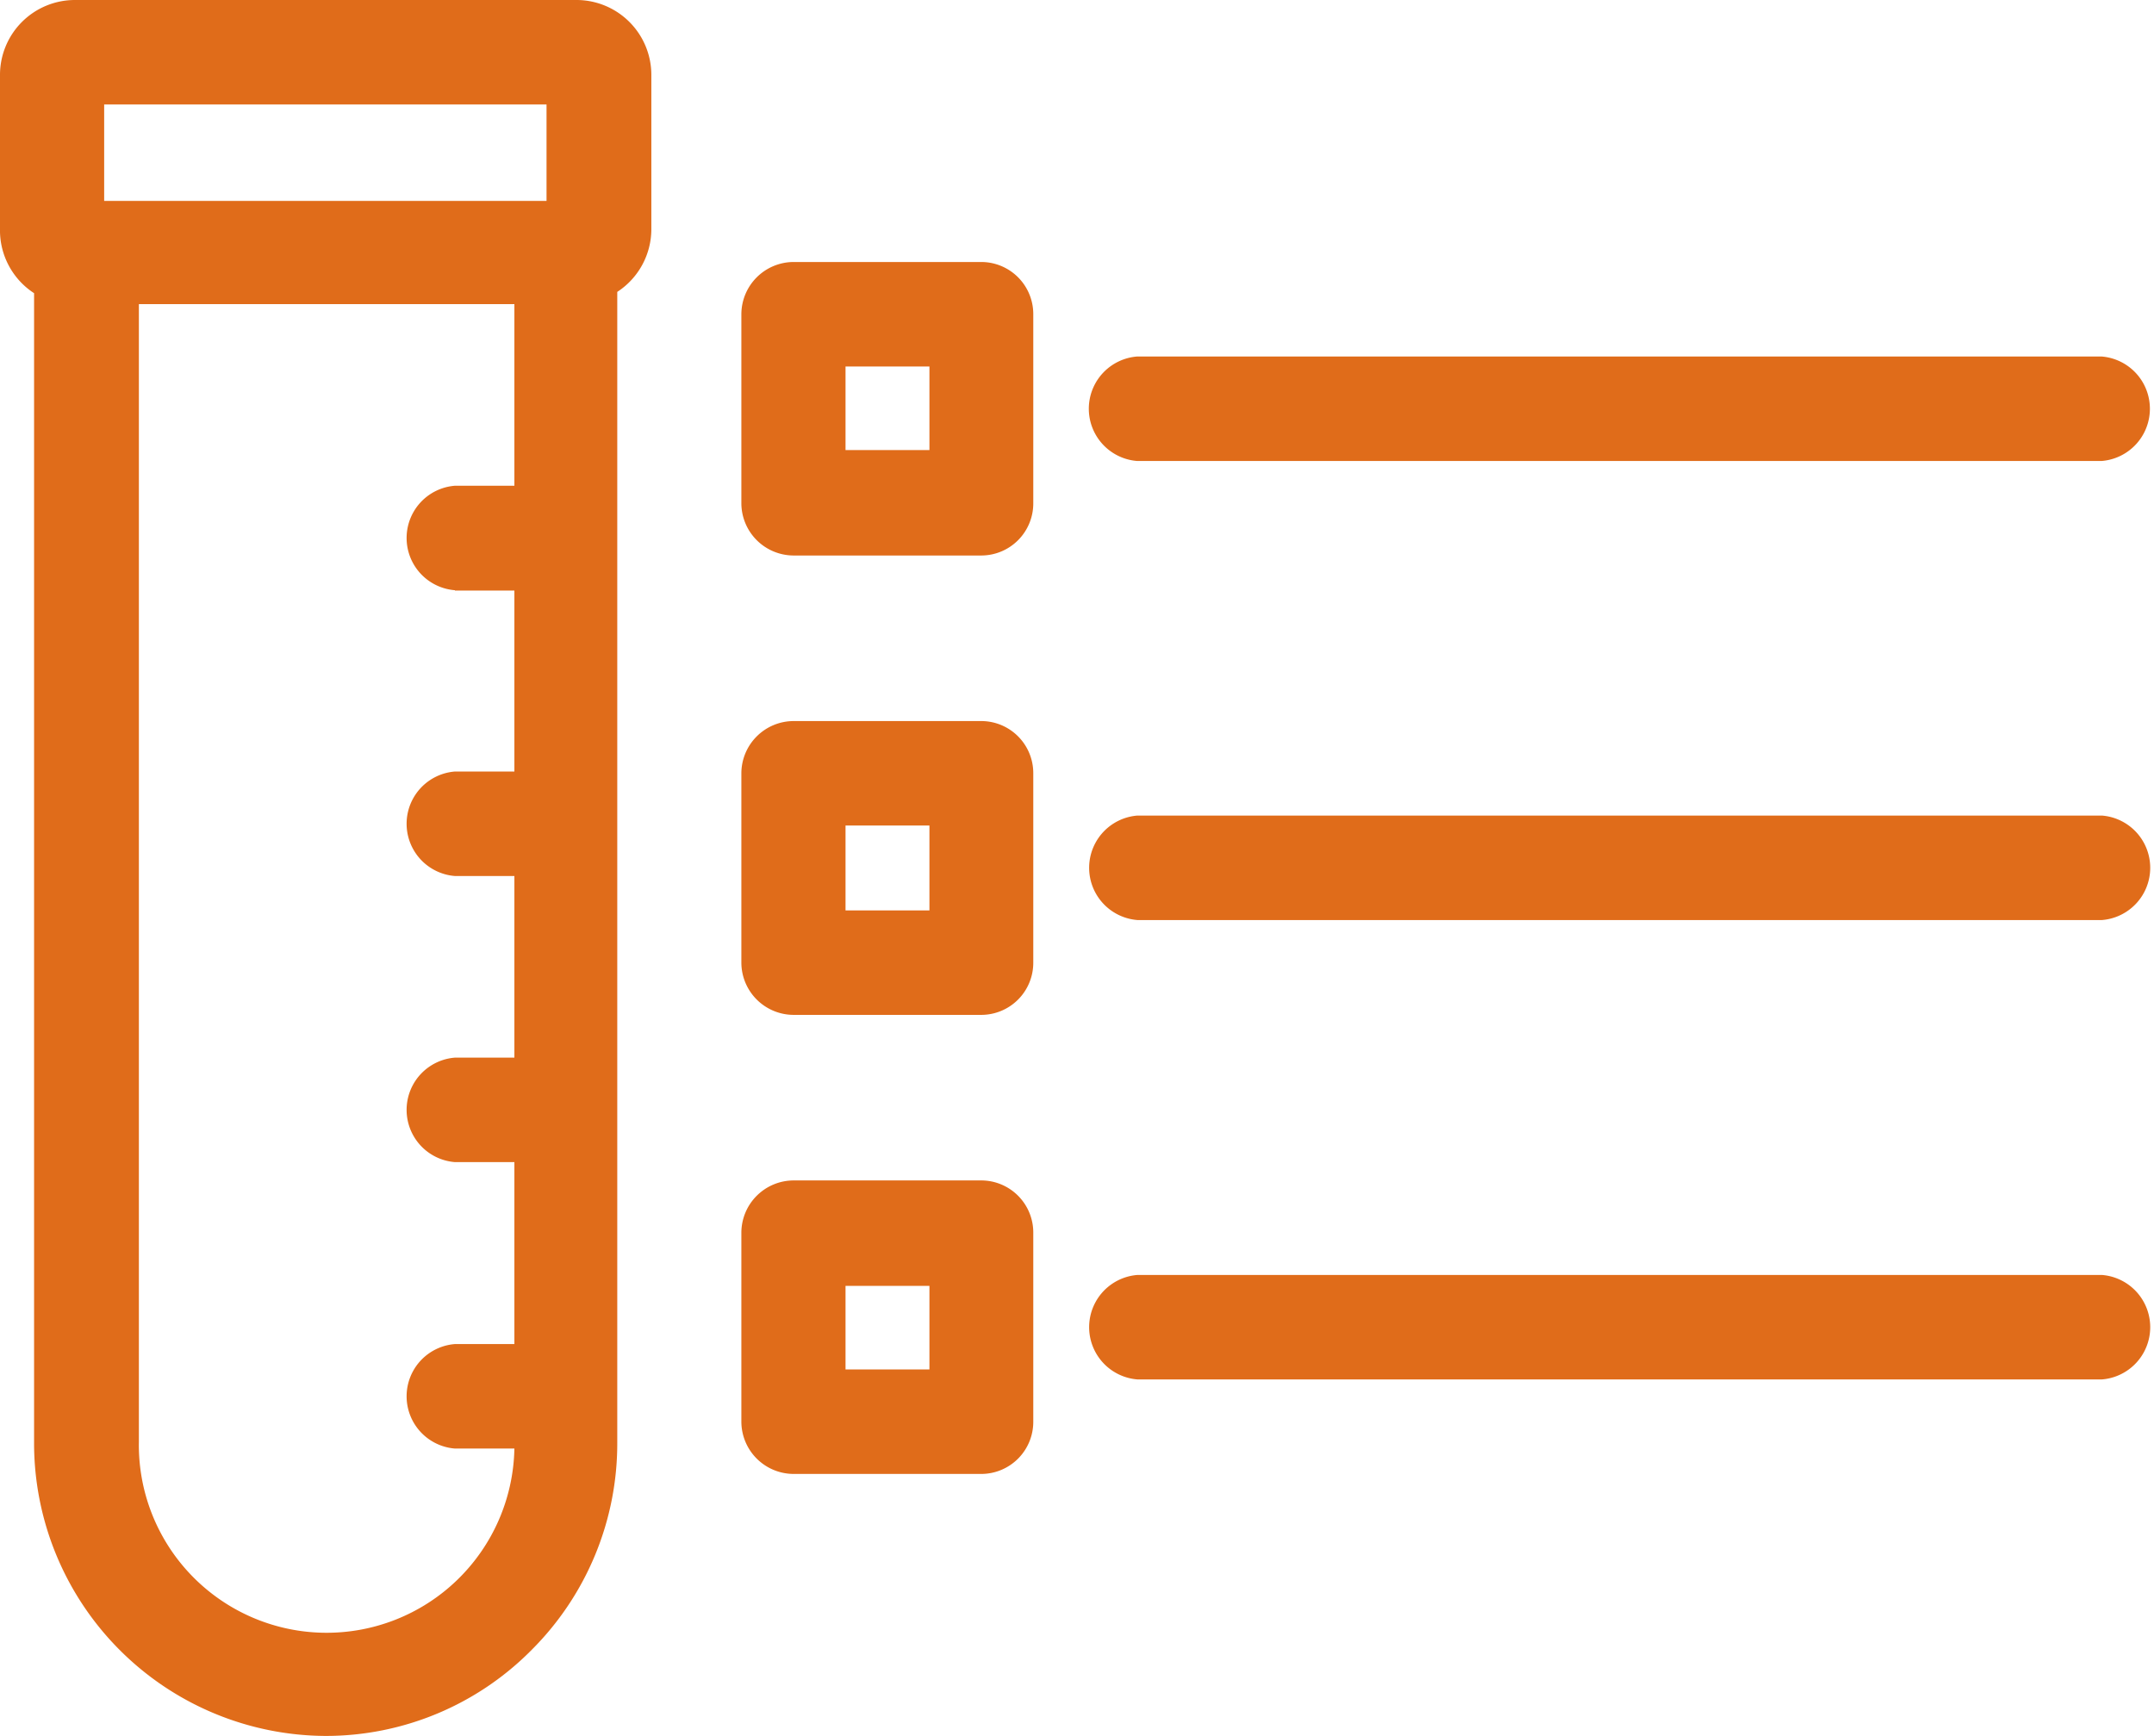
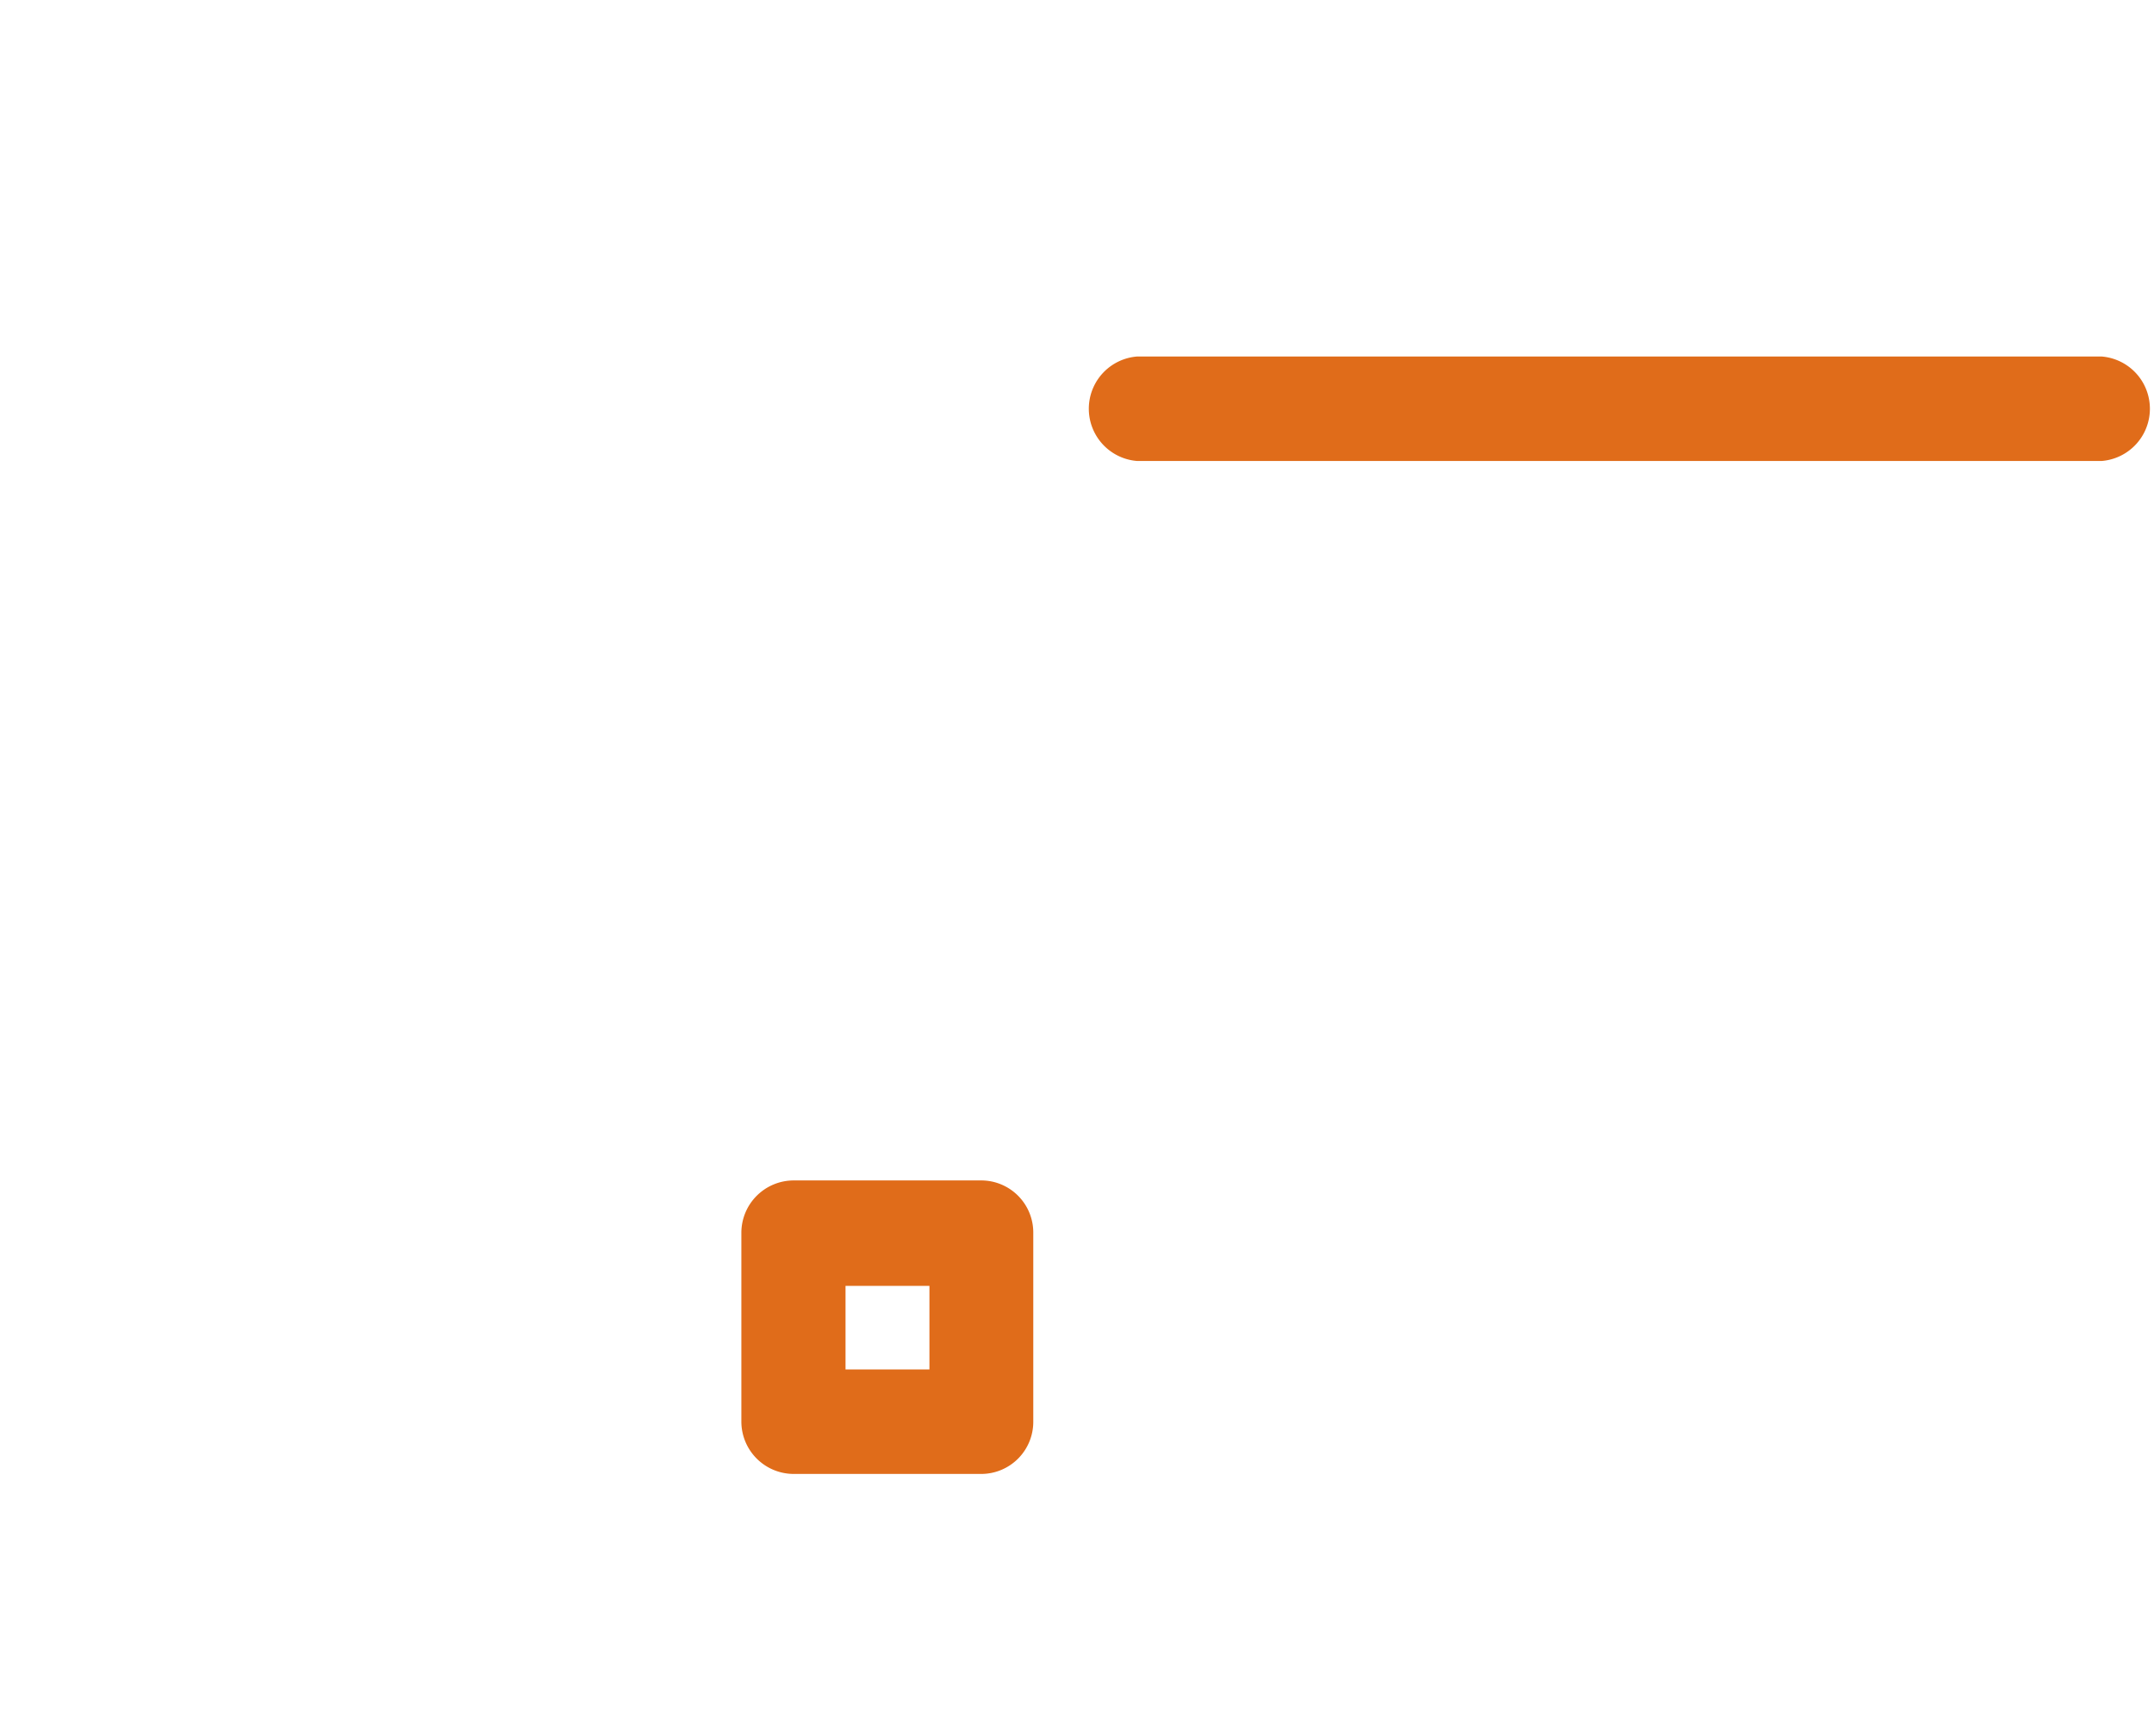
<svg xmlns="http://www.w3.org/2000/svg" viewBox="0 0 67 54">
  <defs>
    <style>.a{fill:#e06c1a;}</style>
  </defs>
-   <path class="a" d="M17.94,0H2.33A2.33,2.33,0,0,0,0,2.34V7.12a2.33,2.33,0,0,0,1.06,2V44.87A9.11,9.11,0,0,0,10.13,54h0a9,9,0,0,0,6.41-2.68,9.07,9.07,0,0,0,2.66-6.45V9.08a2.33,2.33,0,0,0,1.06-1.95V2.34A2.33,2.33,0,0,0,17.94,0ZM14.15,18.37H16V24H14.15a1.63,1.63,0,0,0,0,3.25H16v5.65H14.15a1.63,1.63,0,0,0,0,3.25H16v5.66H14.15a1.63,1.63,0,0,0,0,3.25H16a5.84,5.84,0,0,1-11.68-.22V9.46H16v5.65H14.15a1.63,1.63,0,0,0,0,3.25ZM17,3.25v3H3.24v-3Z" />
-   <path class="a" d="M30.53,22.43H24.68a1.63,1.63,0,0,0-1.62,1.63v5.88a1.63,1.63,0,0,0,1.62,1.63h5.85a1.62,1.62,0,0,0,1.61-1.63V24.06A1.62,1.62,0,0,0,30.53,22.43Zm-1.62,3.25v2.64H26.3V25.68Z" />
  <path class="a" d="M35.37,14.34h30a1.63,1.63,0,0,0,0-3.25h-30a1.63,1.63,0,0,0,0,3.25Z" />
-   <path class="a" d="M65.38,25.37h-30a1.63,1.63,0,0,0,0,3.25h30a1.63,1.63,0,0,0,0-3.25Z" />
-   <path class="a" d="M30.53,8.15H24.68a1.63,1.63,0,0,0-1.62,1.62v5.88a1.63,1.63,0,0,0,1.62,1.63h5.85a1.62,1.62,0,0,0,1.61-1.63V9.77A1.62,1.62,0,0,0,30.53,8.15ZM28.91,11.4V14H26.3V11.4Z" />
-   <path class="a" d="M65.38,39.66h-30a1.63,1.63,0,0,0,0,3.25h30a1.63,1.63,0,0,0,0-3.25Z" />
  <path class="a" d="M30.53,36.72H24.68a1.63,1.63,0,0,0-1.62,1.62v5.89a1.63,1.63,0,0,0,1.62,1.62h5.85a1.62,1.62,0,0,0,1.61-1.62V38.34A1.62,1.62,0,0,0,30.53,36.72ZM28.91,40V42.6H26.3V40Z" />
</svg>